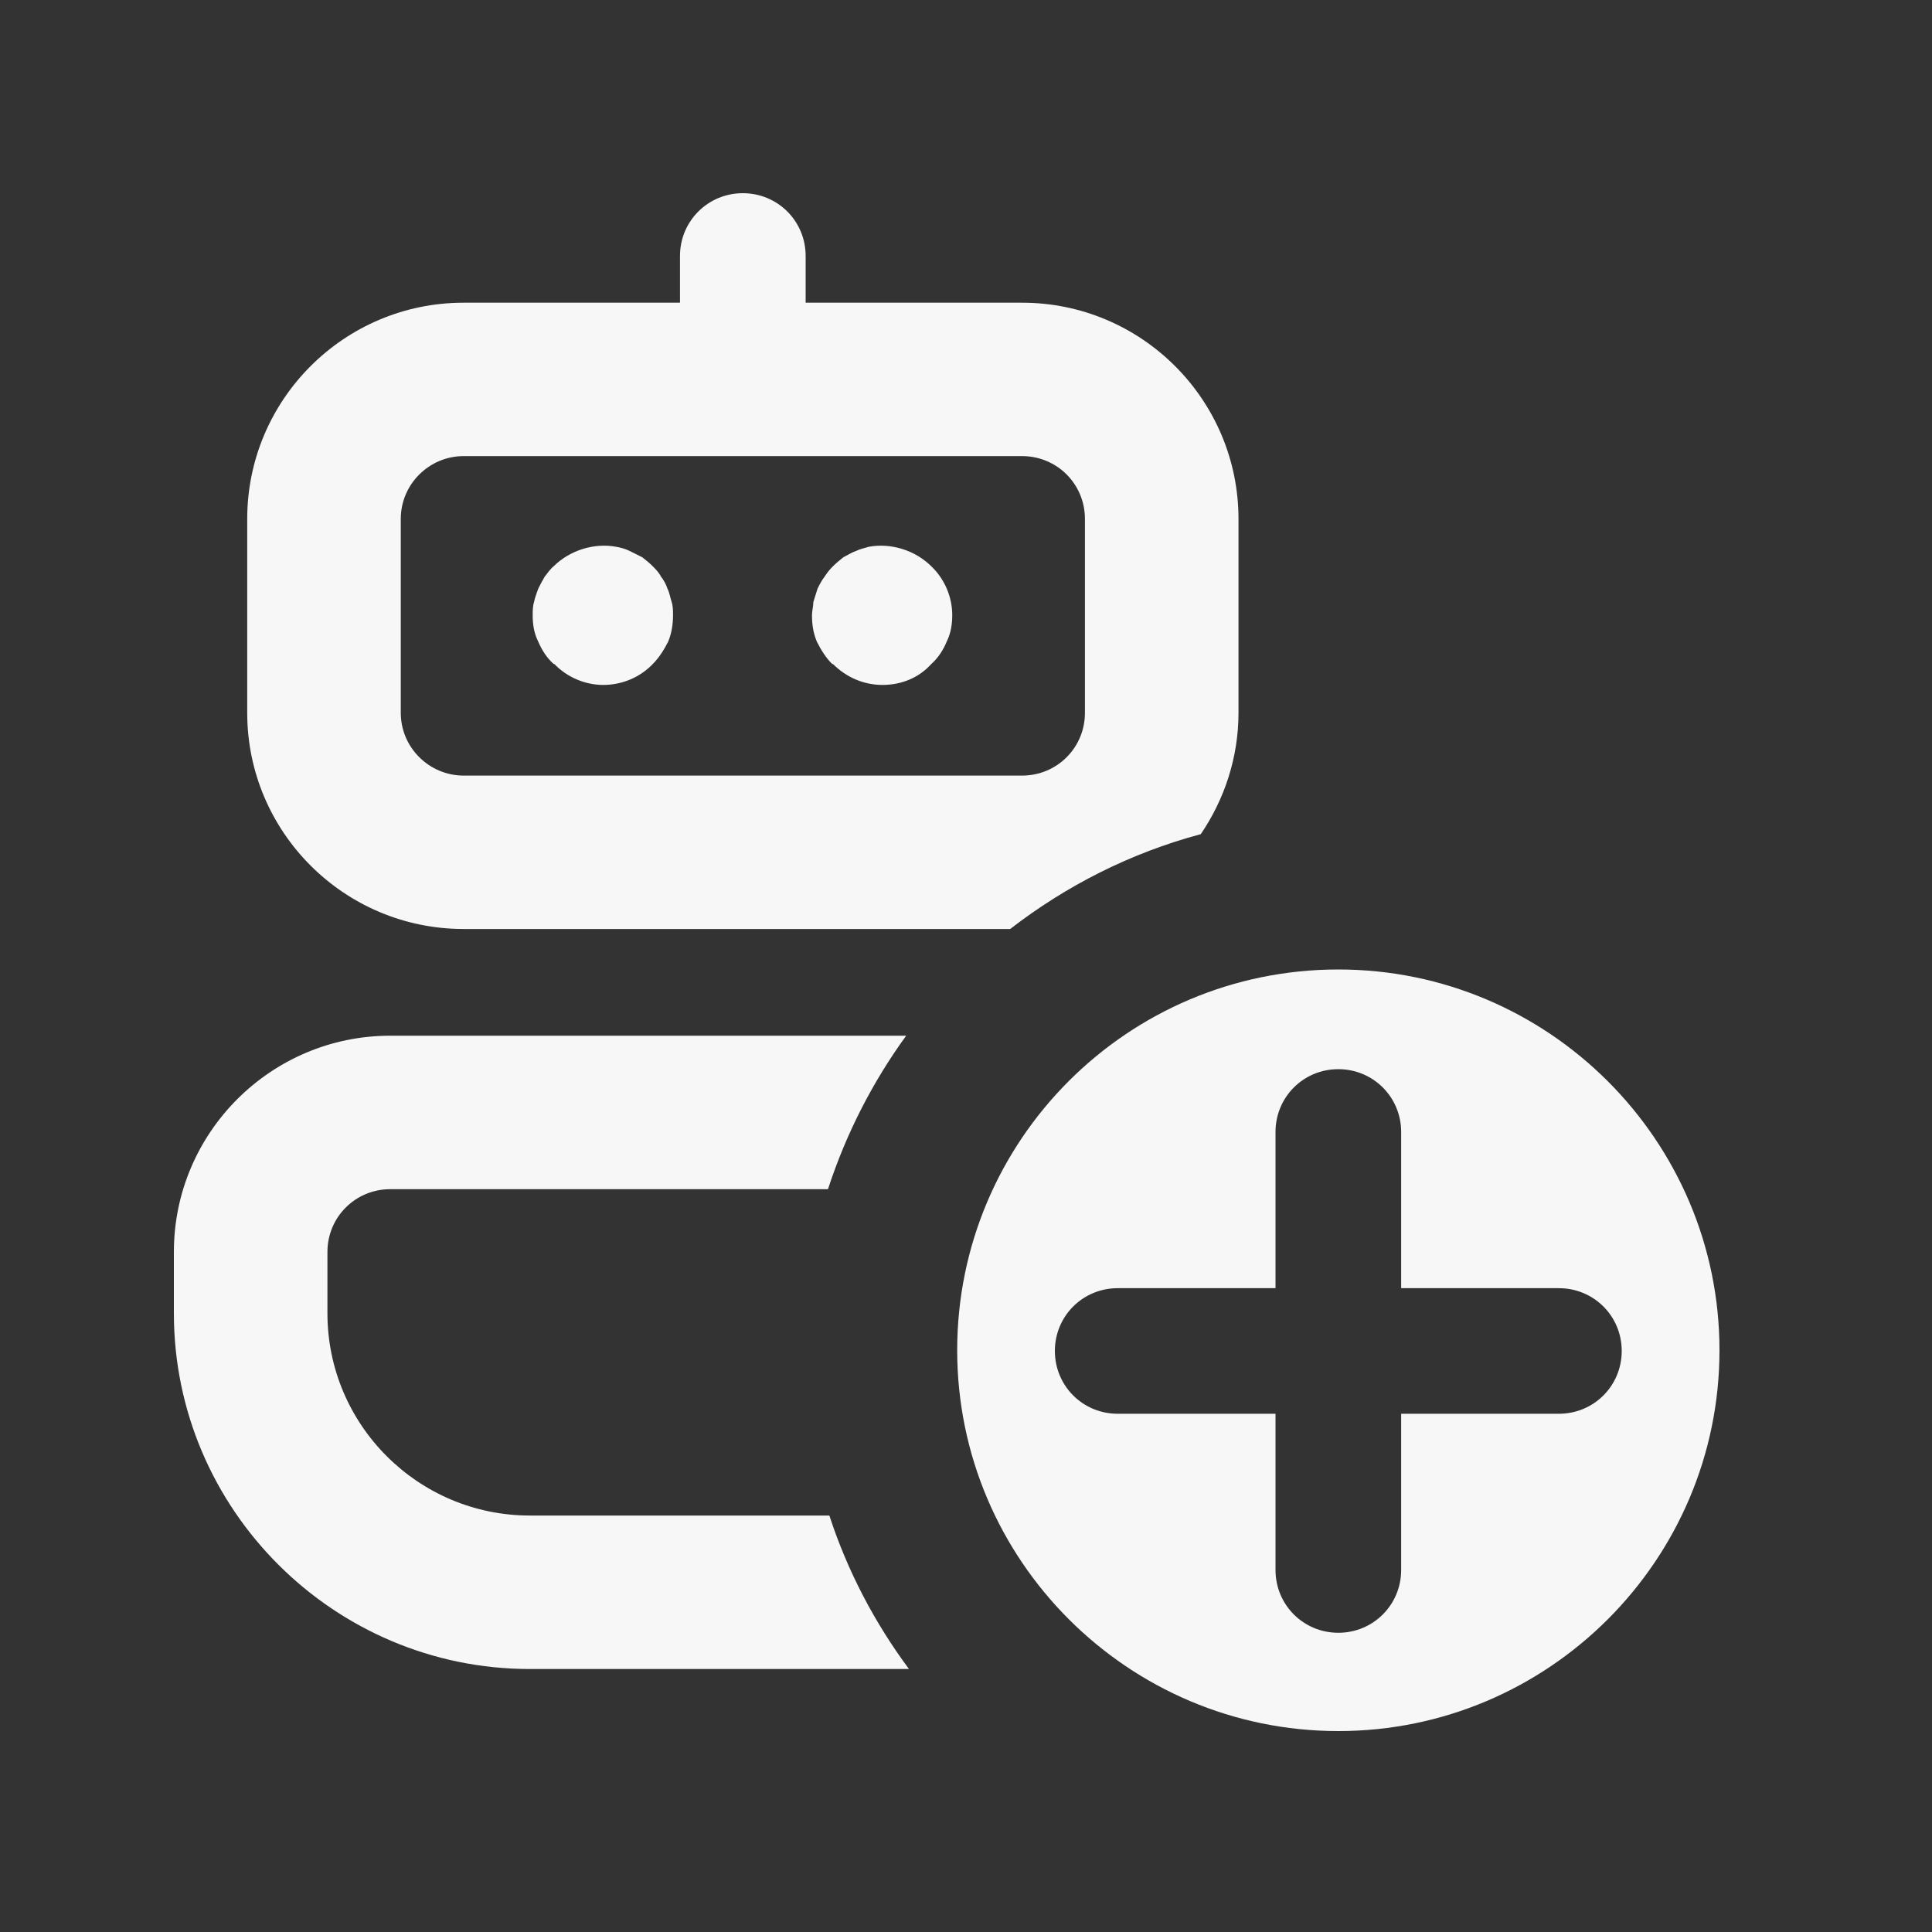
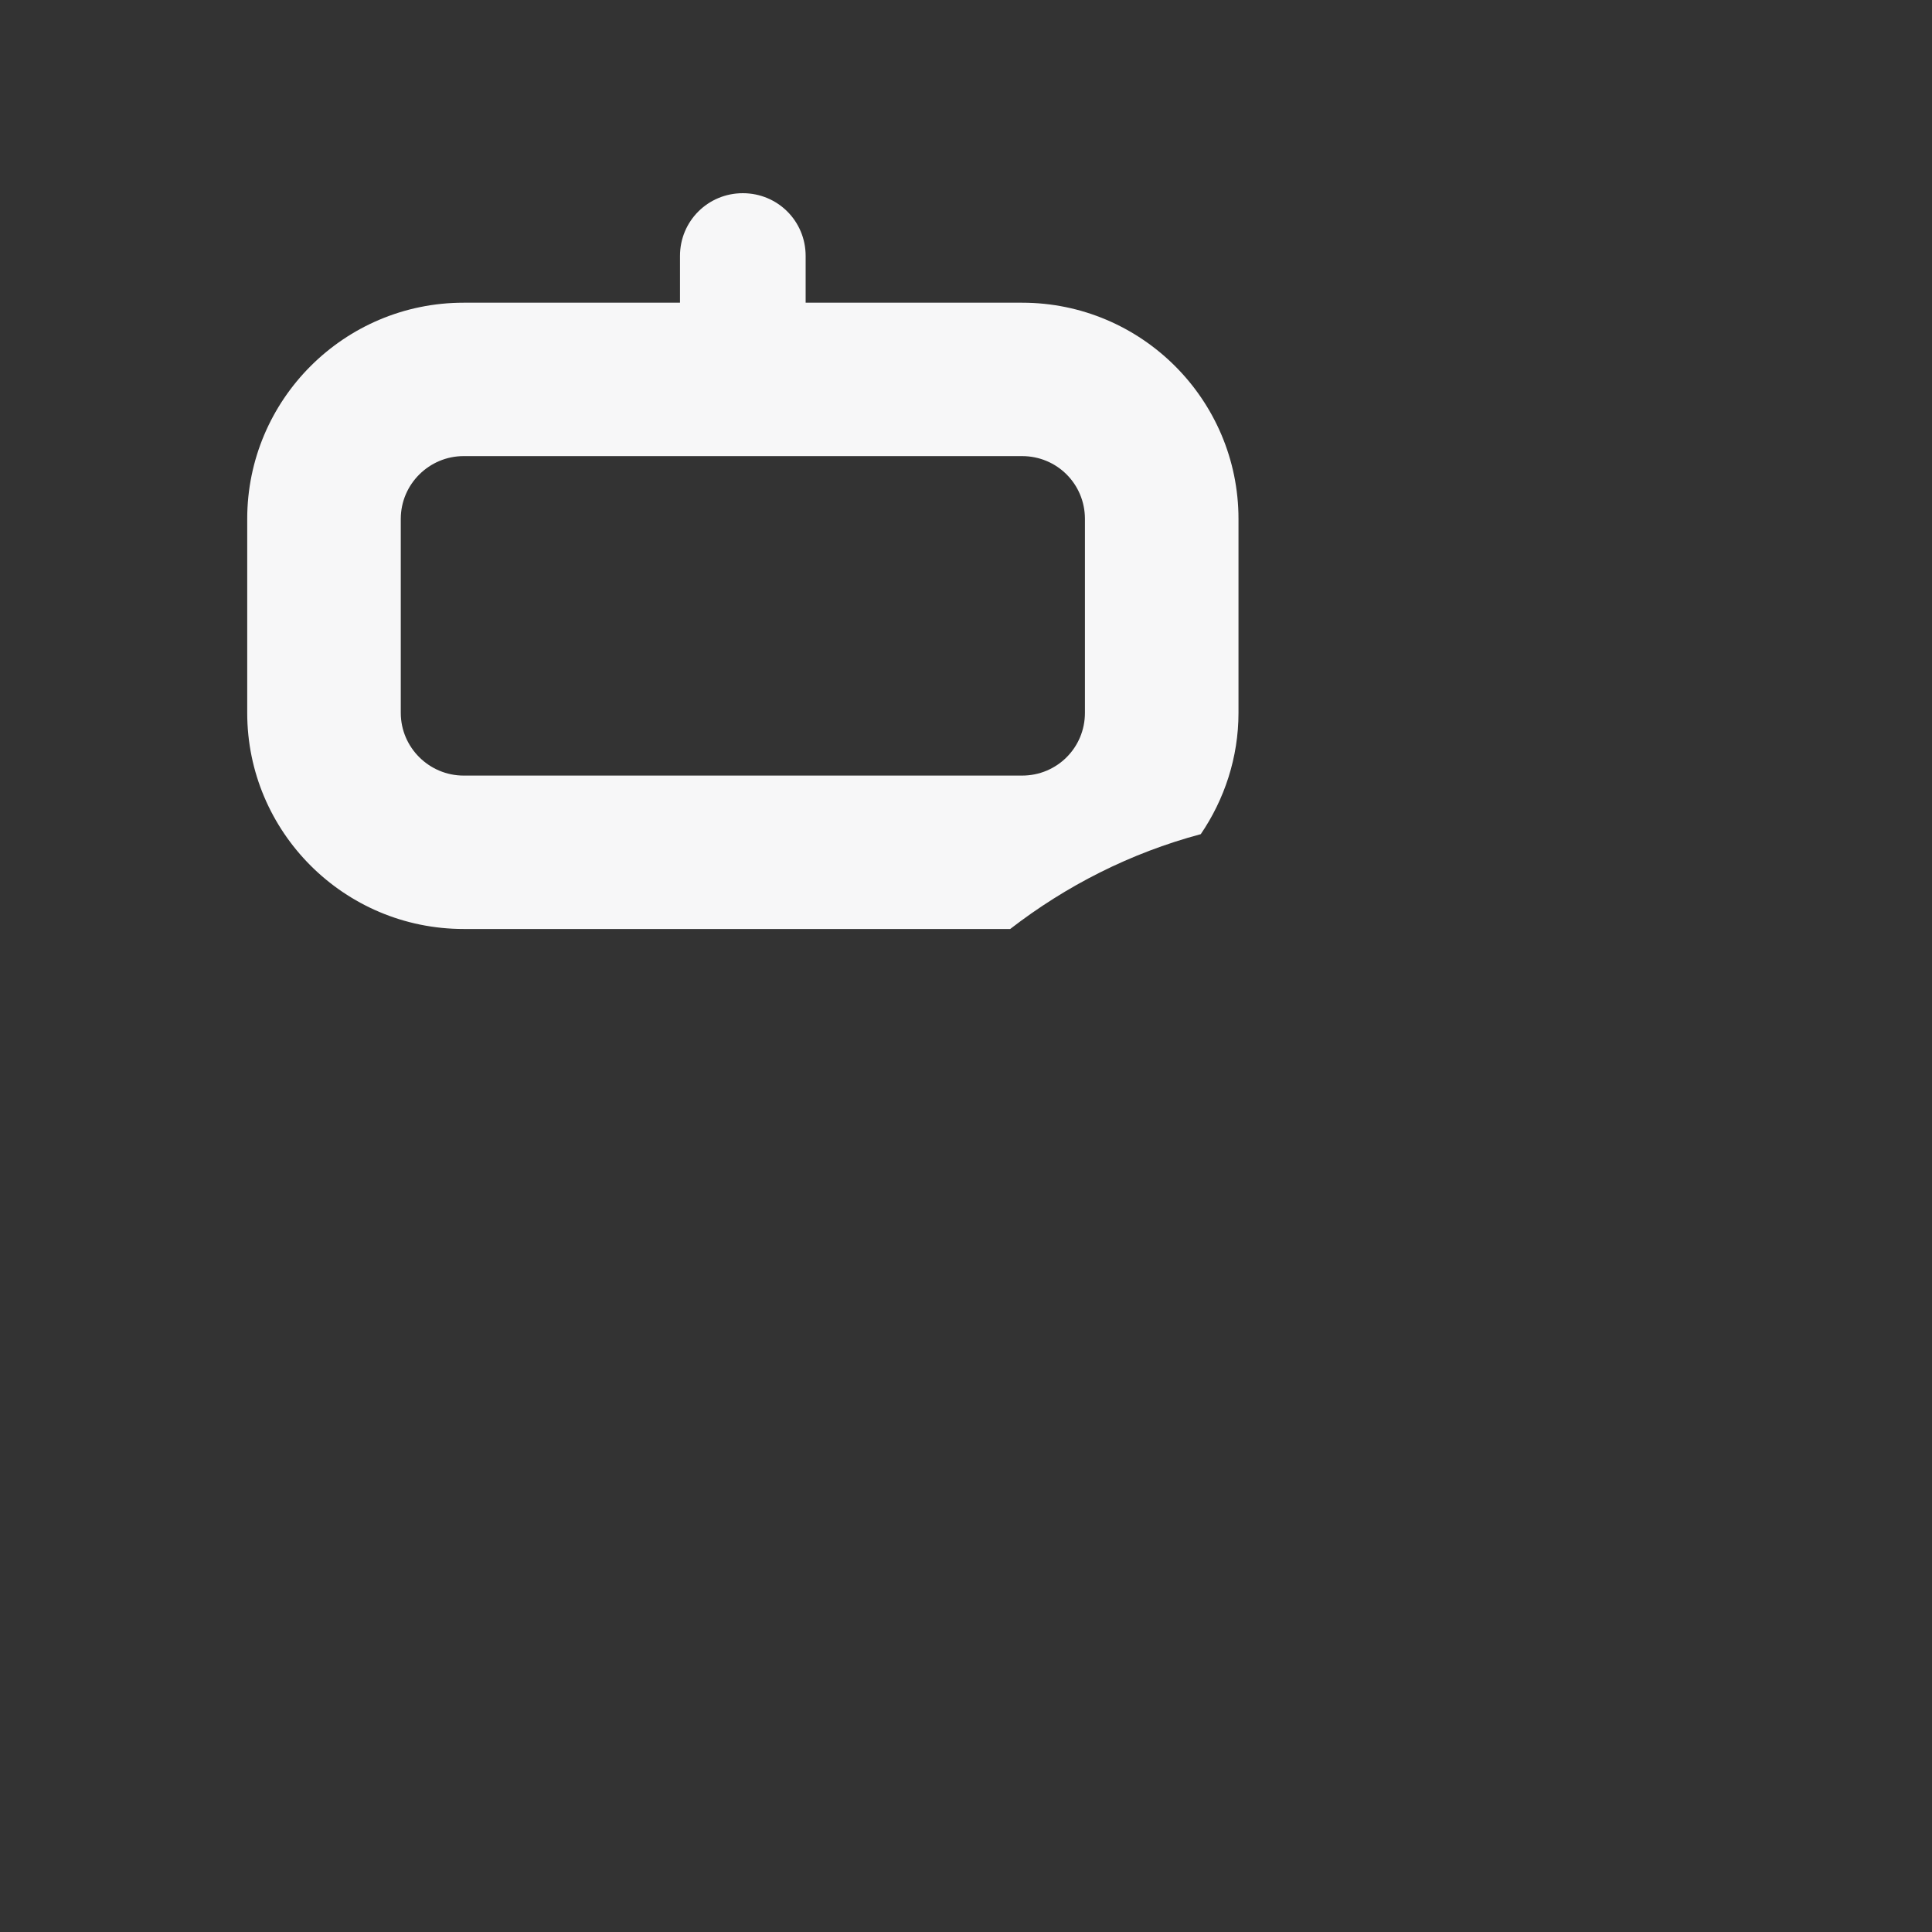
<svg xmlns="http://www.w3.org/2000/svg" width="25" height="25" viewBox="0 0 25 25" fill="none">
  <rect x="0" y="0" width="25" height="25" fill="#333333" stroke="none" />
-   <path d="M7.173 8.592C7.336 8.763 7.571 8.863 7.806 8.863C8.04 8.863 8.275 8.772 8.447 8.592C8.528 8.511 8.591 8.411 8.646 8.303C8.691 8.195 8.709 8.077 8.709 7.96C8.709 7.906 8.709 7.843 8.691 7.789C8.673 7.734 8.664 7.671 8.637 7.617C8.619 7.563 8.591 7.509 8.555 7.464C8.528 7.41 8.483 7.364 8.447 7.328C8.402 7.283 8.357 7.247 8.311 7.211C8.257 7.184 8.203 7.157 8.149 7.13C8.095 7.103 8.031 7.085 7.977 7.076C7.688 7.021 7.372 7.121 7.164 7.328C7.119 7.364 7.083 7.419 7.047 7.464C7.02 7.509 6.993 7.563 6.965 7.617C6.947 7.671 6.92 7.734 6.911 7.789C6.893 7.843 6.893 7.906 6.893 7.96C6.893 8.086 6.911 8.195 6.965 8.303C7.011 8.411 7.074 8.511 7.164 8.592H7.173Z" fill="#F7F7F8" />
-   <path d="M10.778 8.592C10.949 8.763 11.175 8.863 11.419 8.863C11.663 8.863 11.889 8.772 12.051 8.592C12.142 8.511 12.205 8.411 12.25 8.303C12.304 8.195 12.322 8.077 12.322 7.96C12.322 7.725 12.223 7.491 12.051 7.328C11.844 7.121 11.527 7.021 11.238 7.076C11.184 7.094 11.13 7.103 11.076 7.13C11.021 7.148 10.967 7.184 10.913 7.211C10.868 7.247 10.823 7.283 10.778 7.328C10.741 7.364 10.696 7.419 10.669 7.464C10.633 7.509 10.606 7.563 10.579 7.617C10.561 7.671 10.543 7.734 10.525 7.789C10.525 7.843 10.507 7.906 10.507 7.96C10.507 8.086 10.525 8.195 10.57 8.303C10.624 8.411 10.687 8.511 10.768 8.592H10.778Z" fill="#F7F7F8" />
  <path d="M5.999 12.021H13.072C13.795 11.462 14.626 11.038 15.538 10.794C15.845 10.343 16.026 9.801 16.026 9.224V6.715C16.026 5.171 14.77 3.917 13.226 3.917H10.425V3.312C10.425 2.861 10.064 2.5 9.612 2.5C9.161 2.5 8.799 2.861 8.799 3.312V3.917H5.999C4.454 3.917 3.199 5.171 3.199 6.715V9.224C3.199 10.767 4.454 12.021 5.999 12.021ZM5.186 6.715C5.186 6.263 5.556 5.902 5.999 5.902H13.226C13.677 5.902 14.039 6.263 14.039 6.715V9.224C14.039 9.675 13.677 10.036 13.226 10.036H5.999C5.556 10.036 5.186 9.675 5.186 9.224V6.715Z" fill="#F7F7F8" />
-   <path d="M6.857 19.611C5.412 19.611 4.237 18.438 4.237 16.994V16.2C4.237 15.749 4.599 15.388 5.05 15.388H10.714C10.949 14.666 11.293 13.998 11.726 13.402H5.05C3.506 13.402 2.25 14.657 2.25 16.2V16.994C2.25 19.53 4.319 21.597 6.857 21.597H11.762C11.32 21.001 10.967 20.333 10.732 19.611H6.857Z" fill="#F7F7F8" />
-   <path d="M17.318 12.545C14.59 12.545 12.386 14.756 12.386 17.472C12.386 20.189 14.599 22.4 17.318 22.4C20.037 22.4 22.25 20.189 22.25 17.472C22.25 14.756 20.037 12.545 17.318 12.545ZM20.172 18.294H18.131V20.315C18.131 20.767 17.769 21.128 17.318 21.128C16.866 21.128 16.505 20.767 16.505 20.315V18.294H14.463C14.011 18.294 13.65 17.933 13.65 17.481C13.65 17.03 14.011 16.669 14.463 16.669H16.505V14.648C16.505 14.196 16.866 13.835 17.318 13.835C17.769 13.835 18.131 14.196 18.131 14.648V16.669H20.172C20.624 16.669 20.985 17.03 20.985 17.481C20.985 17.933 20.624 18.294 20.172 18.294Z" fill="#F7F7F8" />
</svg>